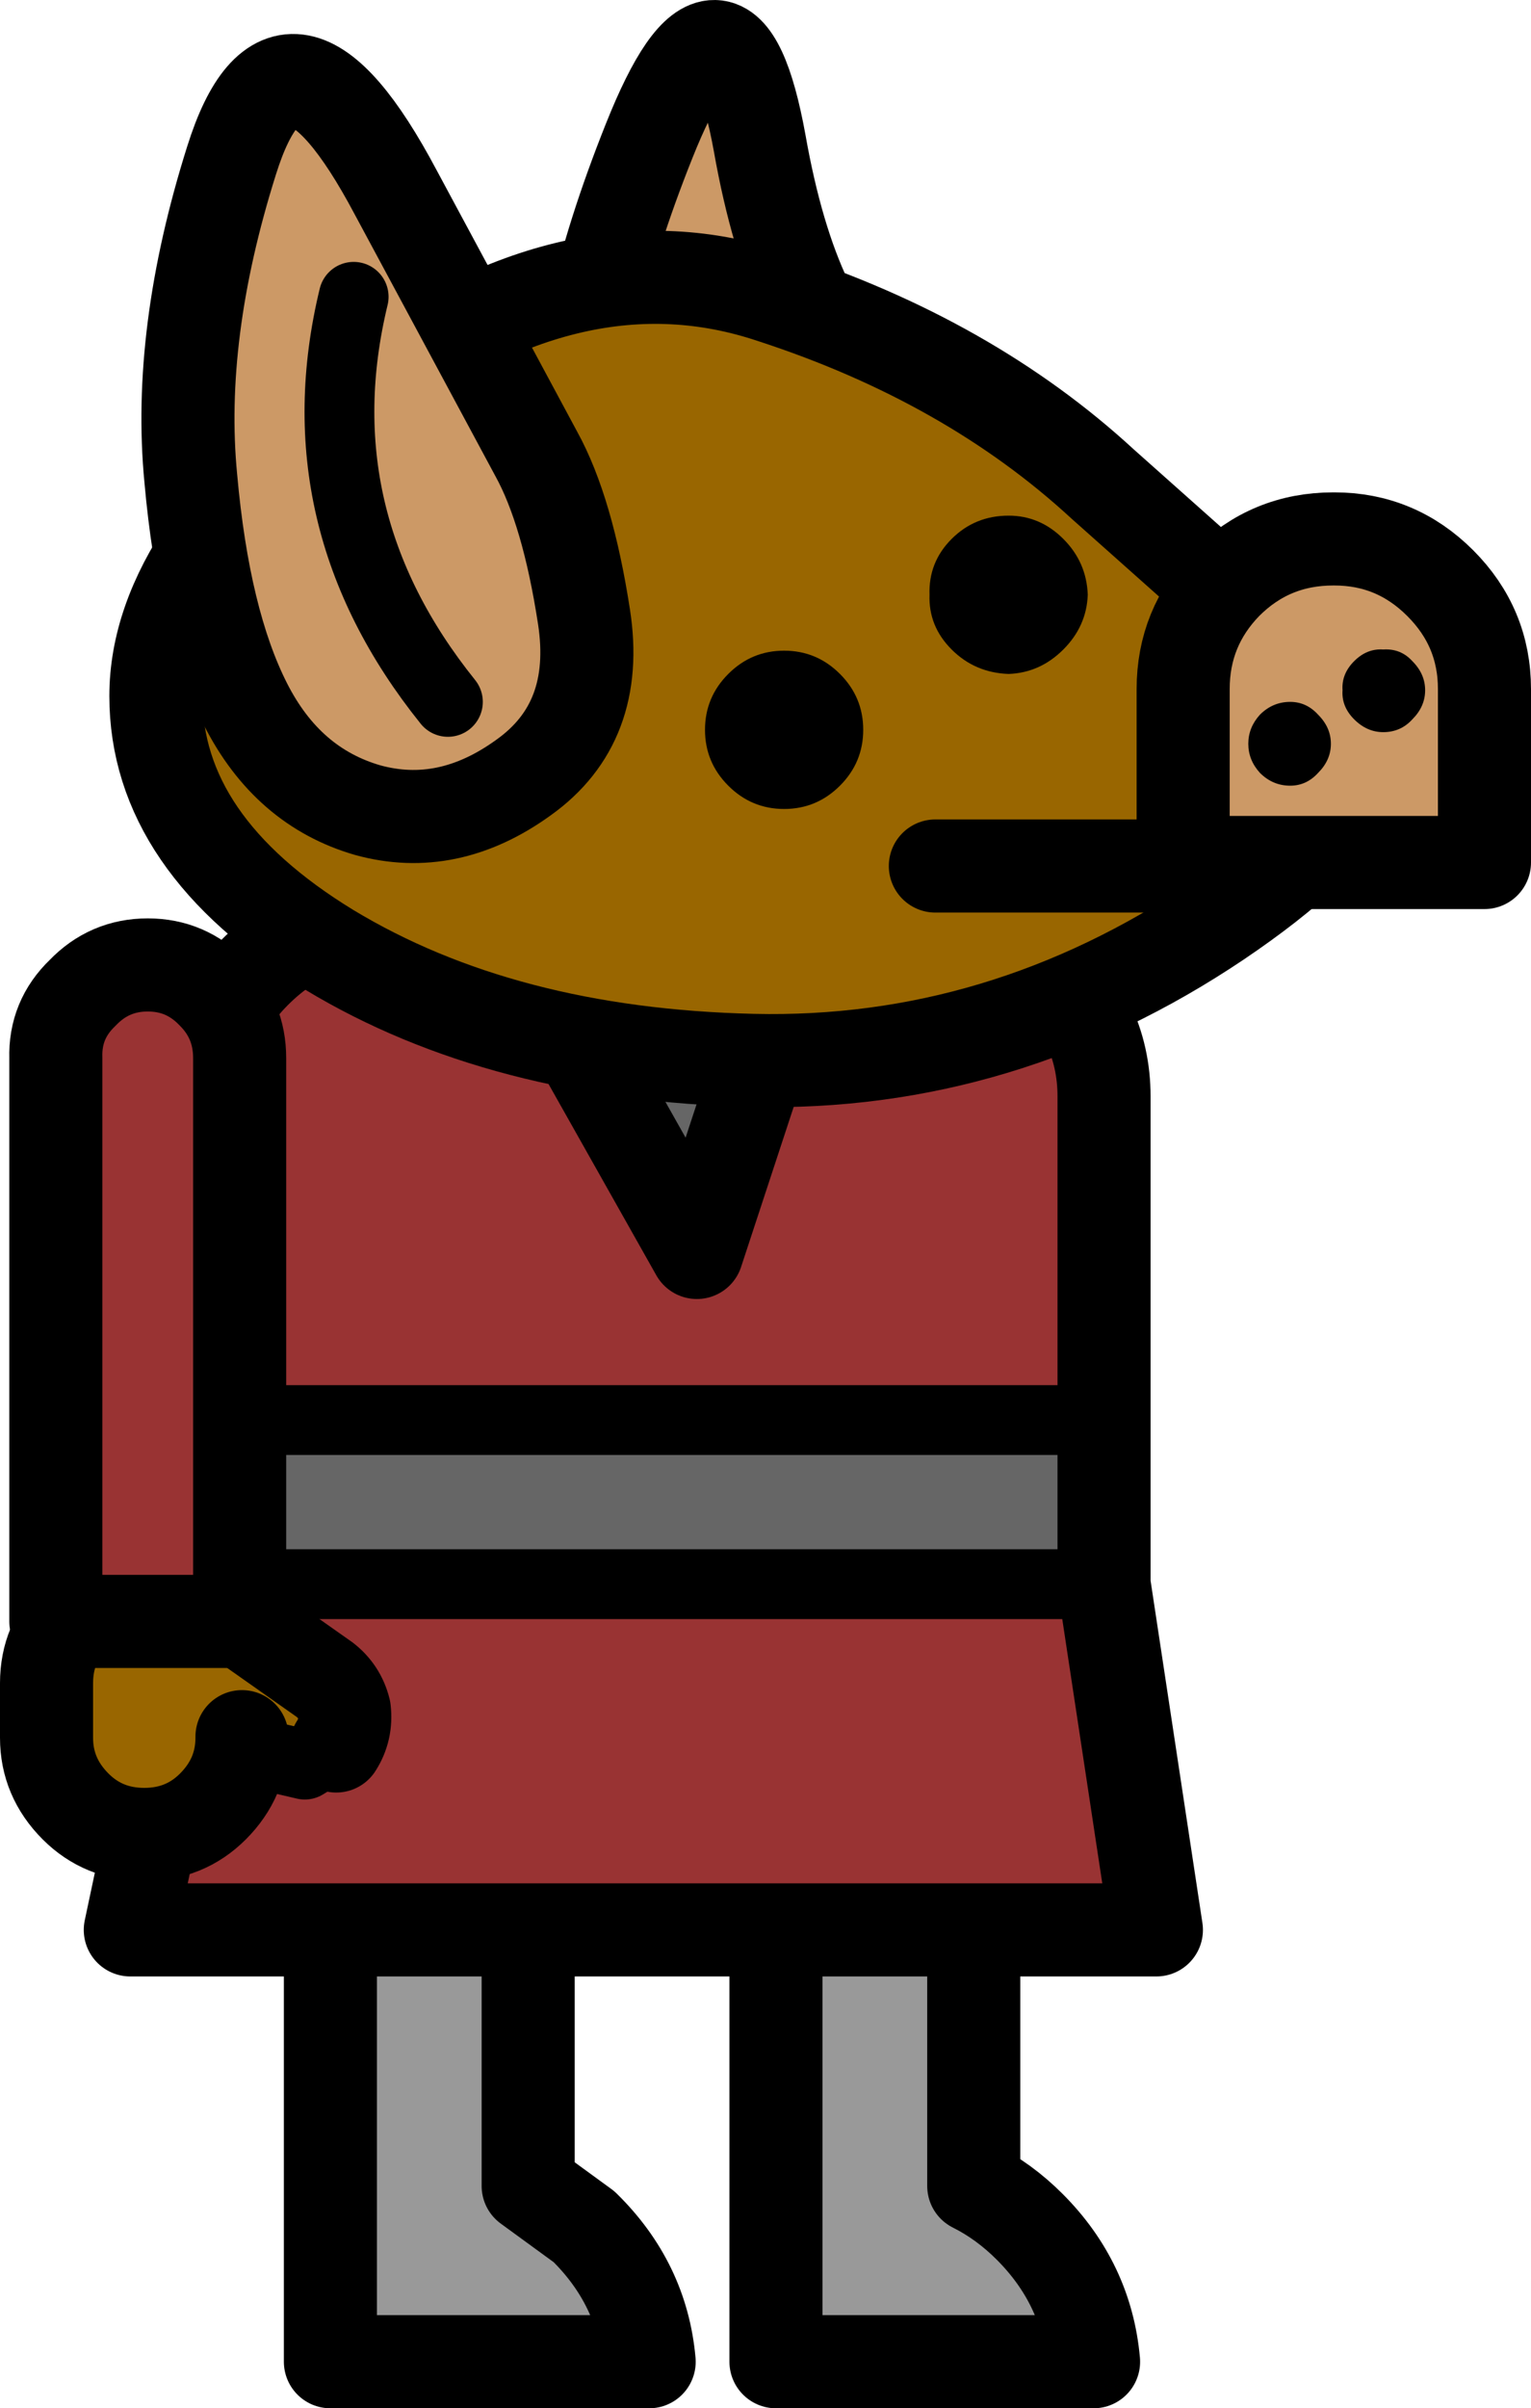
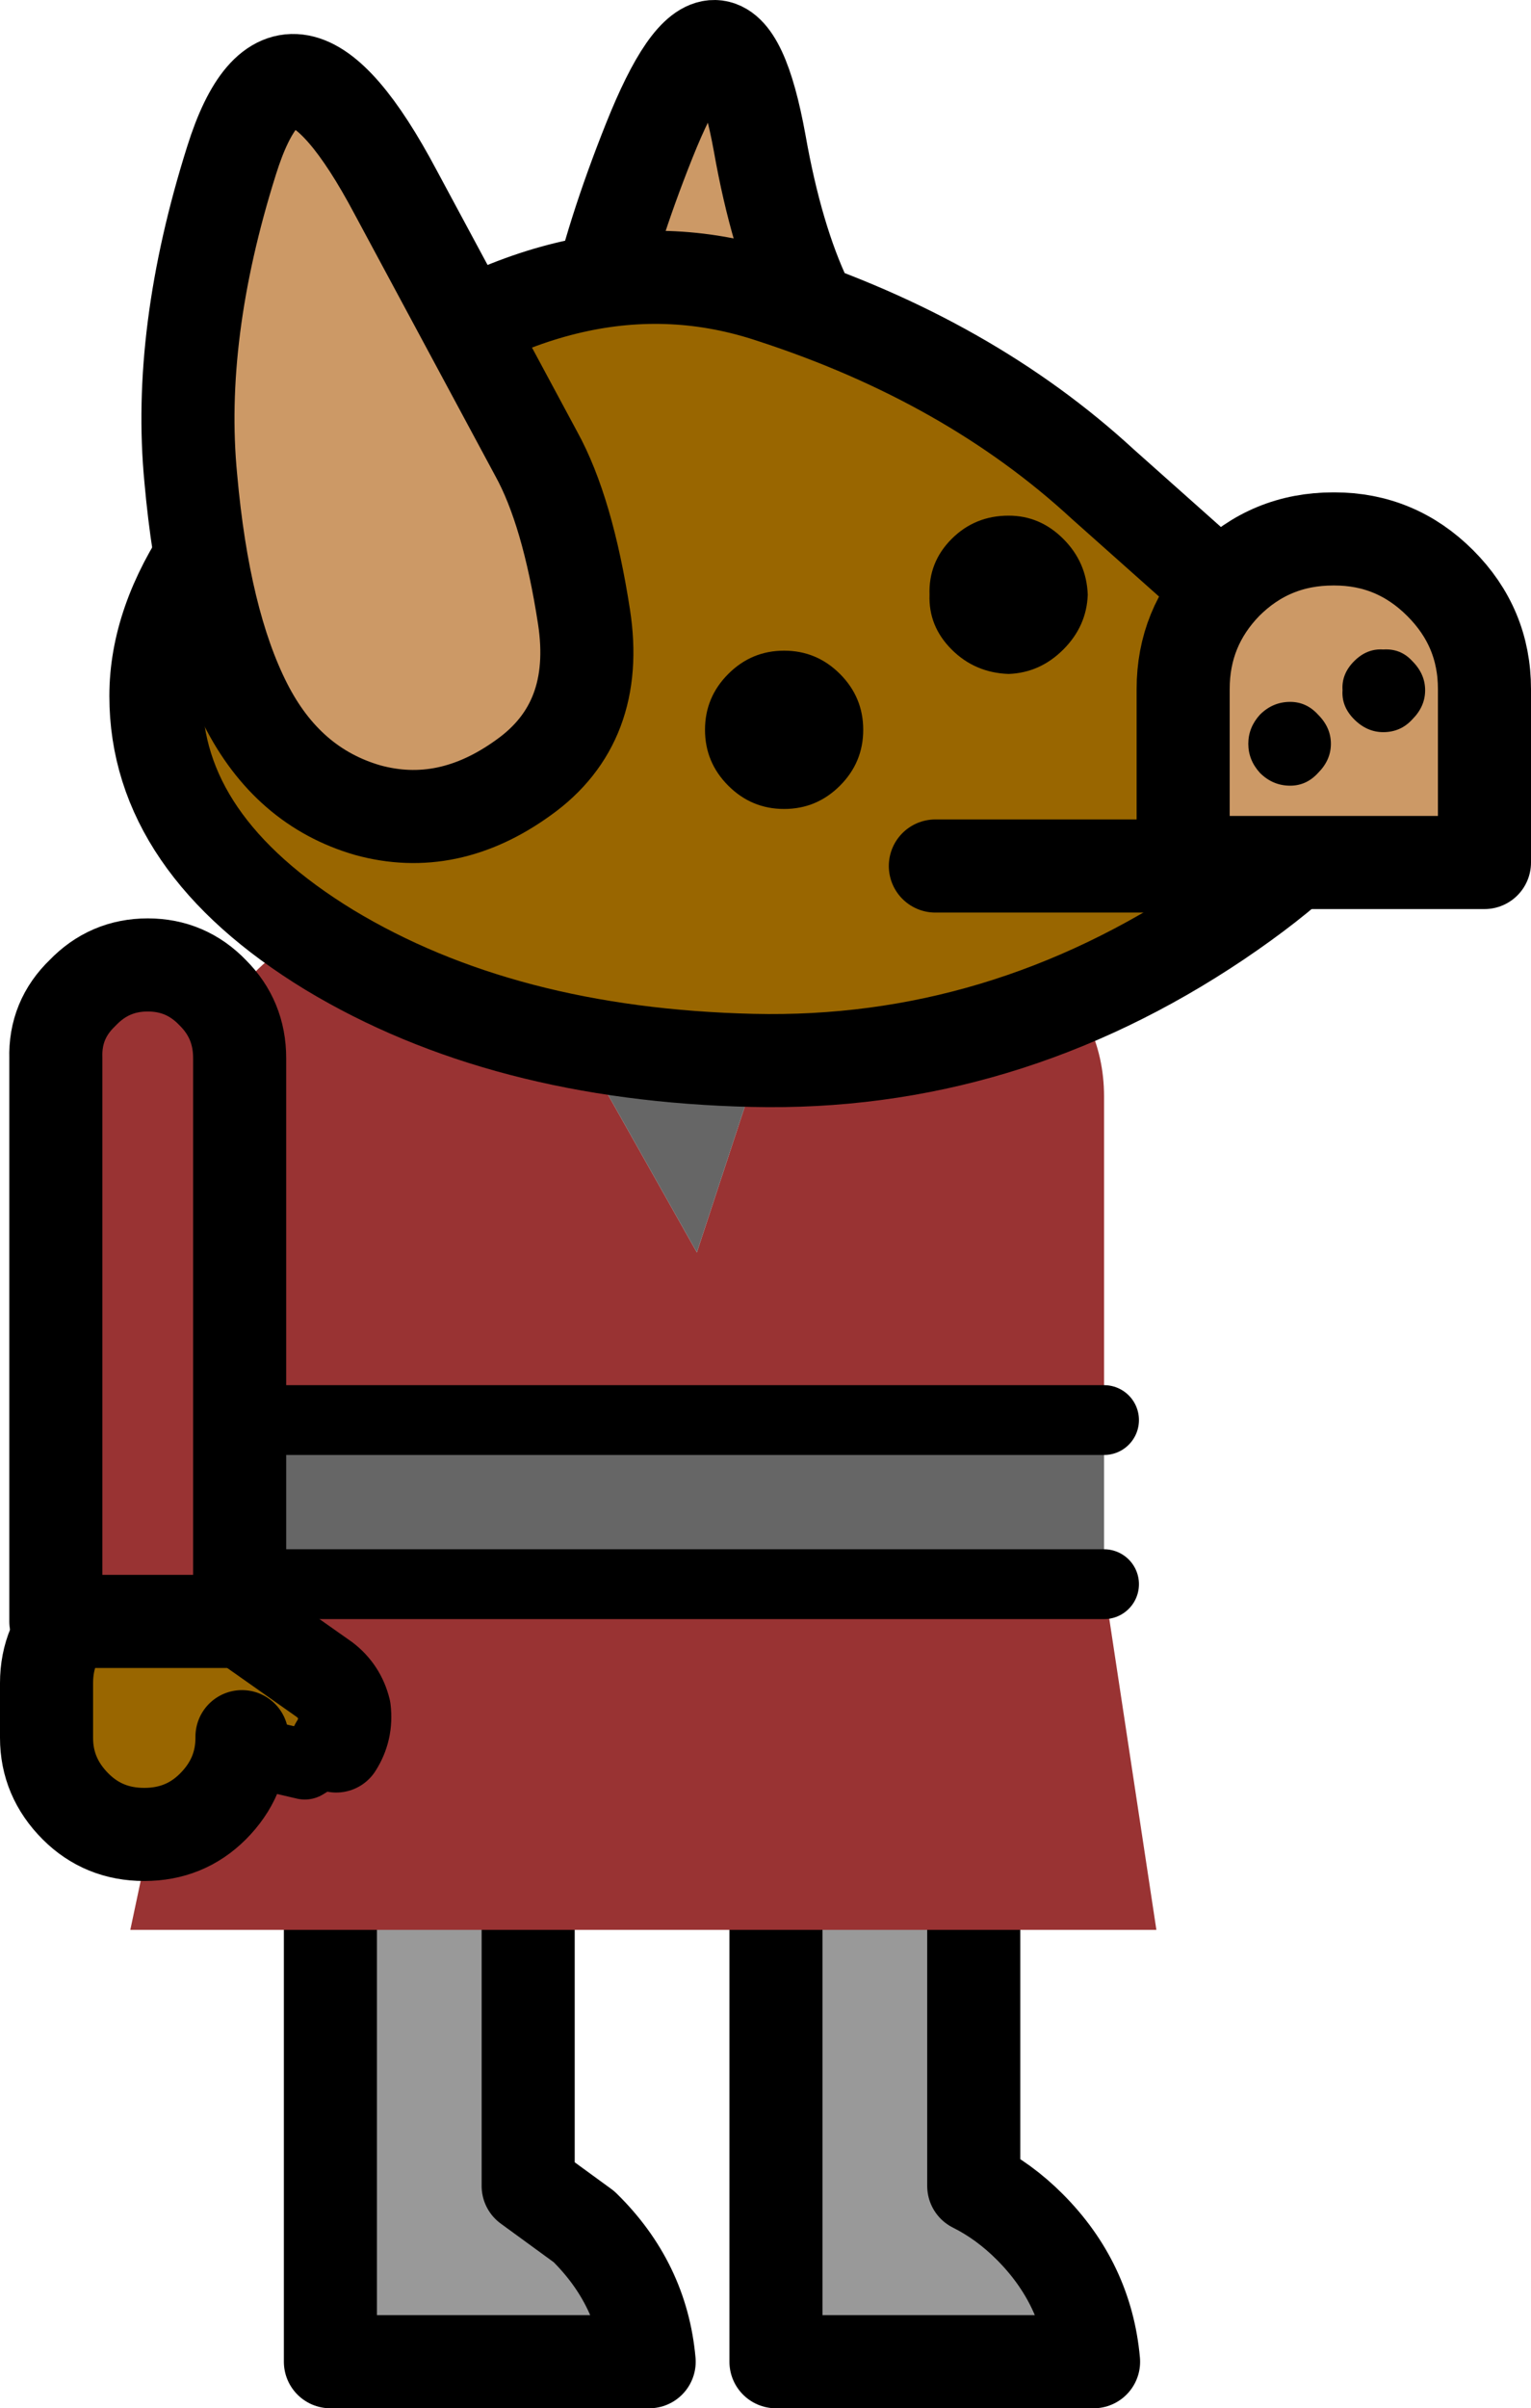
<svg xmlns="http://www.w3.org/2000/svg" height="103.45px" width="65.8px">
  <g transform="matrix(1.0, 0.0, 0.0, 1.0, 33.35, 57.9)">
    <path d="M-10.65 3.65 L-10.65 36.0 -8.25 37.75 Q-5.75 40.2 -5.45 43.55 L-19.15 43.55 -19.15 3.65 -10.65 3.65" fill="#999999" fill-rule="evenodd" stroke="none" />
    <path d="M-10.65 3.65 L-10.65 36.0 -8.25 37.75 Q-5.75 40.2 -5.45 43.55 L-19.15 43.55 -19.15 3.65 -10.65 3.65 Z" fill="none" stroke="#000000" stroke-linecap="round" stroke-linejoin="round" stroke-width="4.0" />
    <path d="M8.5 3.65 L8.5 36.0 Q9.8 36.65 10.9 37.75 13.35 40.2 13.65 43.55 L0.0 43.55 0.0 3.65 8.5 3.65" fill="#999999" fill-rule="evenodd" stroke="none" />
    <path d="M8.5 3.65 L8.5 36.0 Q9.8 36.65 10.9 37.75 13.35 40.2 13.65 43.55 L0.0 43.55 0.0 3.65 8.5 3.65 Z" fill="none" stroke="#000000" stroke-linecap="round" stroke-linejoin="round" stroke-width="4.0" />
    <path d="M1.5 -19.0 L4.65 -19.0 Q8.55 -19.0 11.3 -16.6 14.1 -14.2 14.1 -10.8 L14.1 3.1 -24.6 3.1 -24.6 -10.8 Q-24.65 -14.2 -21.9 -16.6 -19.1 -19.0 -15.2 -19.0 L-11.8 -19.0 -3.4 -4.1 1.5 -19.0 M14.1 10.15 L16.35 25.0 -27.75 25.0 -24.6 10.15 14.1 10.15" fill="#993333" fill-rule="evenodd" stroke="none" />
    <path d="M1.5 -19.0 L-3.4 -4.1 -11.8 -19.0 1.5 -19.0 M-24.6 3.1 L14.1 3.1 14.1 10.15 -24.6 10.15 -24.6 3.1" fill="#666666" fill-rule="evenodd" stroke="none" />
-     <path d="M14.1 3.1 L14.1 -10.8 Q14.1 -14.2 11.3 -16.6 8.55 -19.0 4.65 -19.0 L1.5 -19.0 -3.4 -4.1 -11.8 -19.0 -15.2 -19.0 Q-19.1 -19.0 -21.9 -16.6 -24.65 -14.2 -24.6 -10.8 L-24.6 3.1 -24.6 10.15 -27.75 25.0 16.35 25.0 14.1 10.15 14.1 3.1 M1.5 -19.0 L-11.8 -19.0" fill="none" stroke="#000000" stroke-linecap="round" stroke-linejoin="round" stroke-width="4.0" />
    <path d="M-24.6 3.1 L14.1 3.1 M14.1 10.15 L-24.6 10.15" fill="none" stroke="#000000" stroke-linecap="round" stroke-linejoin="round" stroke-width="3.0" />
    <path d="M-18.9 17.1 L-18.95 17.1 -20.25 17.9 -21.75 17.55 -22.95 16.7 -22.95 16.75 Q-22.95 18.45 -24.2 19.7 -25.4 20.9 -27.15 20.9 -28.9 20.9 -30.1 19.7 -31.35 18.45 -31.35 16.75 L-31.35 14.4 Q-31.35 12.65 -30.1 11.45 -29.05 10.3 -27.5 10.2 -27.15 9.9 -26.65 9.85 -25.85 9.7 -25.15 10.2 L-19.4 14.25 Q-18.75 14.75 -18.55 15.55 -18.45 16.4 -18.9 17.1 M-27.95 10.65 L-27.5 10.2 -27.95 10.65" fill="#996600" fill-rule="evenodd" stroke="none" />
    <path d="M-18.9 17.1 Q-18.45 16.4 -18.55 15.55 -18.75 14.75 -19.4 14.25 L-25.15 10.2 Q-25.85 9.7 -26.65 9.85 -27.15 9.9 -27.5 10.2 -29.05 10.3 -30.1 11.45 -31.35 12.65 -31.35 14.4 L-31.35 16.75 Q-31.35 18.45 -30.1 19.7 -28.9 20.9 -27.15 20.9 -25.4 20.9 -24.2 19.7 -22.95 18.45 -22.95 16.75 L-22.95 16.7" fill="none" stroke="#000000" stroke-linecap="round" stroke-linejoin="round" stroke-width="4.0" />
    <path d="M-22.95 16.7 L-21.75 17.55 -20.25 17.9 -18.95 17.1 -18.9 17.1 M-27.5 10.2 L-27.95 10.65" fill="none" stroke="#000000" stroke-linecap="round" stroke-linejoin="round" stroke-width="3.0" />
    <path d="M-24.2 -15.25 Q-23.05 -14.1 -23.05 -12.45 L-23.05 11.75 -30.95 11.75 -30.95 -12.45 Q-31.0 -14.1 -29.8 -15.25 -28.65 -16.45 -27.0 -16.45 -25.35 -16.45 -24.2 -15.25" fill="#993333" fill-rule="evenodd" stroke="none" />
    <path d="M-24.2 -15.25 Q-25.35 -16.45 -27.0 -16.45 -28.65 -16.45 -29.8 -15.25 -31.0 -14.1 -30.95 -12.45 L-30.95 11.75 -23.05 11.75 -23.05 -12.45 Q-23.05 -14.1 -24.2 -15.25 Z" fill="none" stroke="#000000" stroke-linecap="round" stroke-linejoin="round" stroke-width="4.0" />
    <path d="M9.15 -34.05 Q10.25 -29.55 7.0 -27.2 3.7 -24.8 0.3 -25.8 -3.15 -26.8 -5.5 -30.4 -7.85 -34.0 -8.25 -38.85 -8.7 -43.7 -5.45 -51.85 -2.2 -60.0 -0.7 -51.75 0.75 -43.55 4.4 -41.05 8.05 -38.6 9.15 -34.05" fill="#cc9966" fill-rule="evenodd" stroke="none" />
    <path d="M9.15 -34.05 Q10.25 -29.55 7.0 -27.2 3.7 -24.8 0.3 -25.8 -3.15 -26.8 -5.5 -30.4 -7.85 -34.0 -8.25 -38.85 -8.7 -43.7 -5.45 -51.85 -2.2 -60.0 -0.7 -51.75 0.75 -43.55 4.4 -41.05 8.05 -38.6 9.15 -34.05 Z" fill="none" stroke="#000000" stroke-linecap="round" stroke-linejoin="round" stroke-width="4.0" />
    <path d="M24.05 -28.2 Q28.25 -24.6 19.0 -18.35 9.7 -12.1 -1.0 -12.35 -11.75 -12.6 -19.2 -17.1 -26.65 -21.65 -26.65 -28.0 -26.65 -34.35 -17.65 -41.15 -8.65 -48.0 -0.15 -45.15 8.3 -42.4 14.05 -37.1 L24.05 -28.2" fill="#996600" fill-rule="evenodd" stroke="none" />
    <path d="M24.05 -28.2 Q28.25 -24.6 19.0 -18.35 9.7 -12.1 -1.0 -12.35 -11.75 -12.6 -19.2 -17.1 -26.65 -21.65 -26.65 -28.0 -26.65 -34.35 -17.65 -41.15 -8.65 -48.0 -0.15 -45.15 8.3 -42.4 14.05 -37.1 L24.05 -28.2 Z" fill="none" stroke="#000000" stroke-linecap="round" stroke-linejoin="round" stroke-width="4.0" />
    <path d="M30.45 -20.85 L17.5 -20.85 17.5 -28.3 Q17.5 -30.95 19.35 -32.85 21.25 -34.75 23.95 -34.75 L24.0 -34.75 Q26.65 -34.75 28.55 -32.85 30.45 -30.95 30.45 -28.3 L30.45 -20.85" fill="#cc9966" fill-rule="evenodd" stroke="none" />
    <path d="M30.45 -20.85 L30.45 -28.3 Q30.45 -30.95 28.55 -32.85 26.65 -34.75 24.0 -34.75 L23.95 -34.75 Q21.25 -34.75 19.35 -32.85 17.5 -30.95 17.5 -28.3 L17.5 -20.85 30.45 -20.85 Z" fill="none" stroke="#000000" stroke-linecap="round" stroke-linejoin="round" stroke-width="4.0" />
    <path d="M-16.35 -49.65 L-10.3 -38.4 Q-8.95 -35.95 -8.25 -31.4 -7.55 -26.85 -10.85 -24.5 -14.1 -22.15 -17.55 -23.1 -21.0 -24.1 -22.8 -27.65 -24.6 -31.2 -25.15 -37.35 -25.75 -43.55 -23.4 -51.0 -21.05 -58.5 -16.35 -49.65" fill="#cc9966" fill-rule="evenodd" stroke="none" />
    <path d="M-16.35 -49.65 L-10.3 -38.4 Q-8.95 -35.95 -8.25 -31.4 -7.55 -26.85 -10.85 -24.5 -14.1 -22.15 -17.55 -23.1 -21.0 -24.1 -22.8 -27.65 -24.6 -31.2 -25.15 -37.35 -25.75 -43.55 -23.4 -51.0 -21.05 -58.5 -16.35 -49.65 Z" fill="none" stroke="#000000" stroke-linecap="round" stroke-linejoin="round" stroke-width="4.0" />
-     <path d="M-18.15 -45.15 Q-20.45 -35.65 -14.1 -27.75" fill="none" stroke="#000000" stroke-linecap="round" stroke-linejoin="round" stroke-width="3.0" />
    <path d="M22.1 -27.75 Q22.8 -27.75 23.3 -27.2 23.85 -26.65 23.85 -25.95 23.85 -25.25 23.3 -24.7 22.8 -24.15 22.1 -24.15 21.35 -24.15 20.8 -24.7 20.3 -25.25 20.3 -25.95 20.3 -26.65 20.8 -27.2 21.35 -27.75 22.1 -27.75 M24.35 -28.25 Q24.3 -28.95 24.85 -29.5 25.4 -30.05 26.1 -30.0 26.85 -30.05 27.35 -29.5 27.9 -28.95 27.9 -28.25 27.9 -27.55 27.35 -27.0 26.85 -26.45 26.1 -26.45 25.4 -26.45 24.85 -27.0 24.3 -27.55 24.35 -28.25" fill="#000000" fill-rule="evenodd" stroke="none" />
    <path d="M10.0 -35.75 Q11.35 -35.75 12.35 -34.75 13.35 -33.75 13.4 -32.35 13.35 -31.0 12.35 -30.0 11.35 -29.0 10.0 -28.95 8.55 -29.0 7.55 -30.0 6.55 -31.0 6.6 -32.35 6.55 -33.75 7.55 -34.75 8.55 -35.75 10.0 -35.75 M3.75 -26.55 Q3.75 -25.15 2.75 -24.15 1.75 -23.15 0.35 -23.15 -1.05 -23.15 -2.05 -24.15 -3.05 -25.15 -3.05 -26.55 -3.05 -27.95 -2.05 -28.95 -1.05 -29.95 0.35 -29.95 1.75 -29.95 2.75 -28.95 3.75 -27.95 3.75 -26.55" fill="#000000" fill-rule="evenodd" stroke="none" />
    <path d="M6.85 -20.7 L17.1 -20.7" fill="none" stroke="#000000" stroke-linecap="round" stroke-linejoin="round" stroke-width="4.0" />
  </g>
</svg>